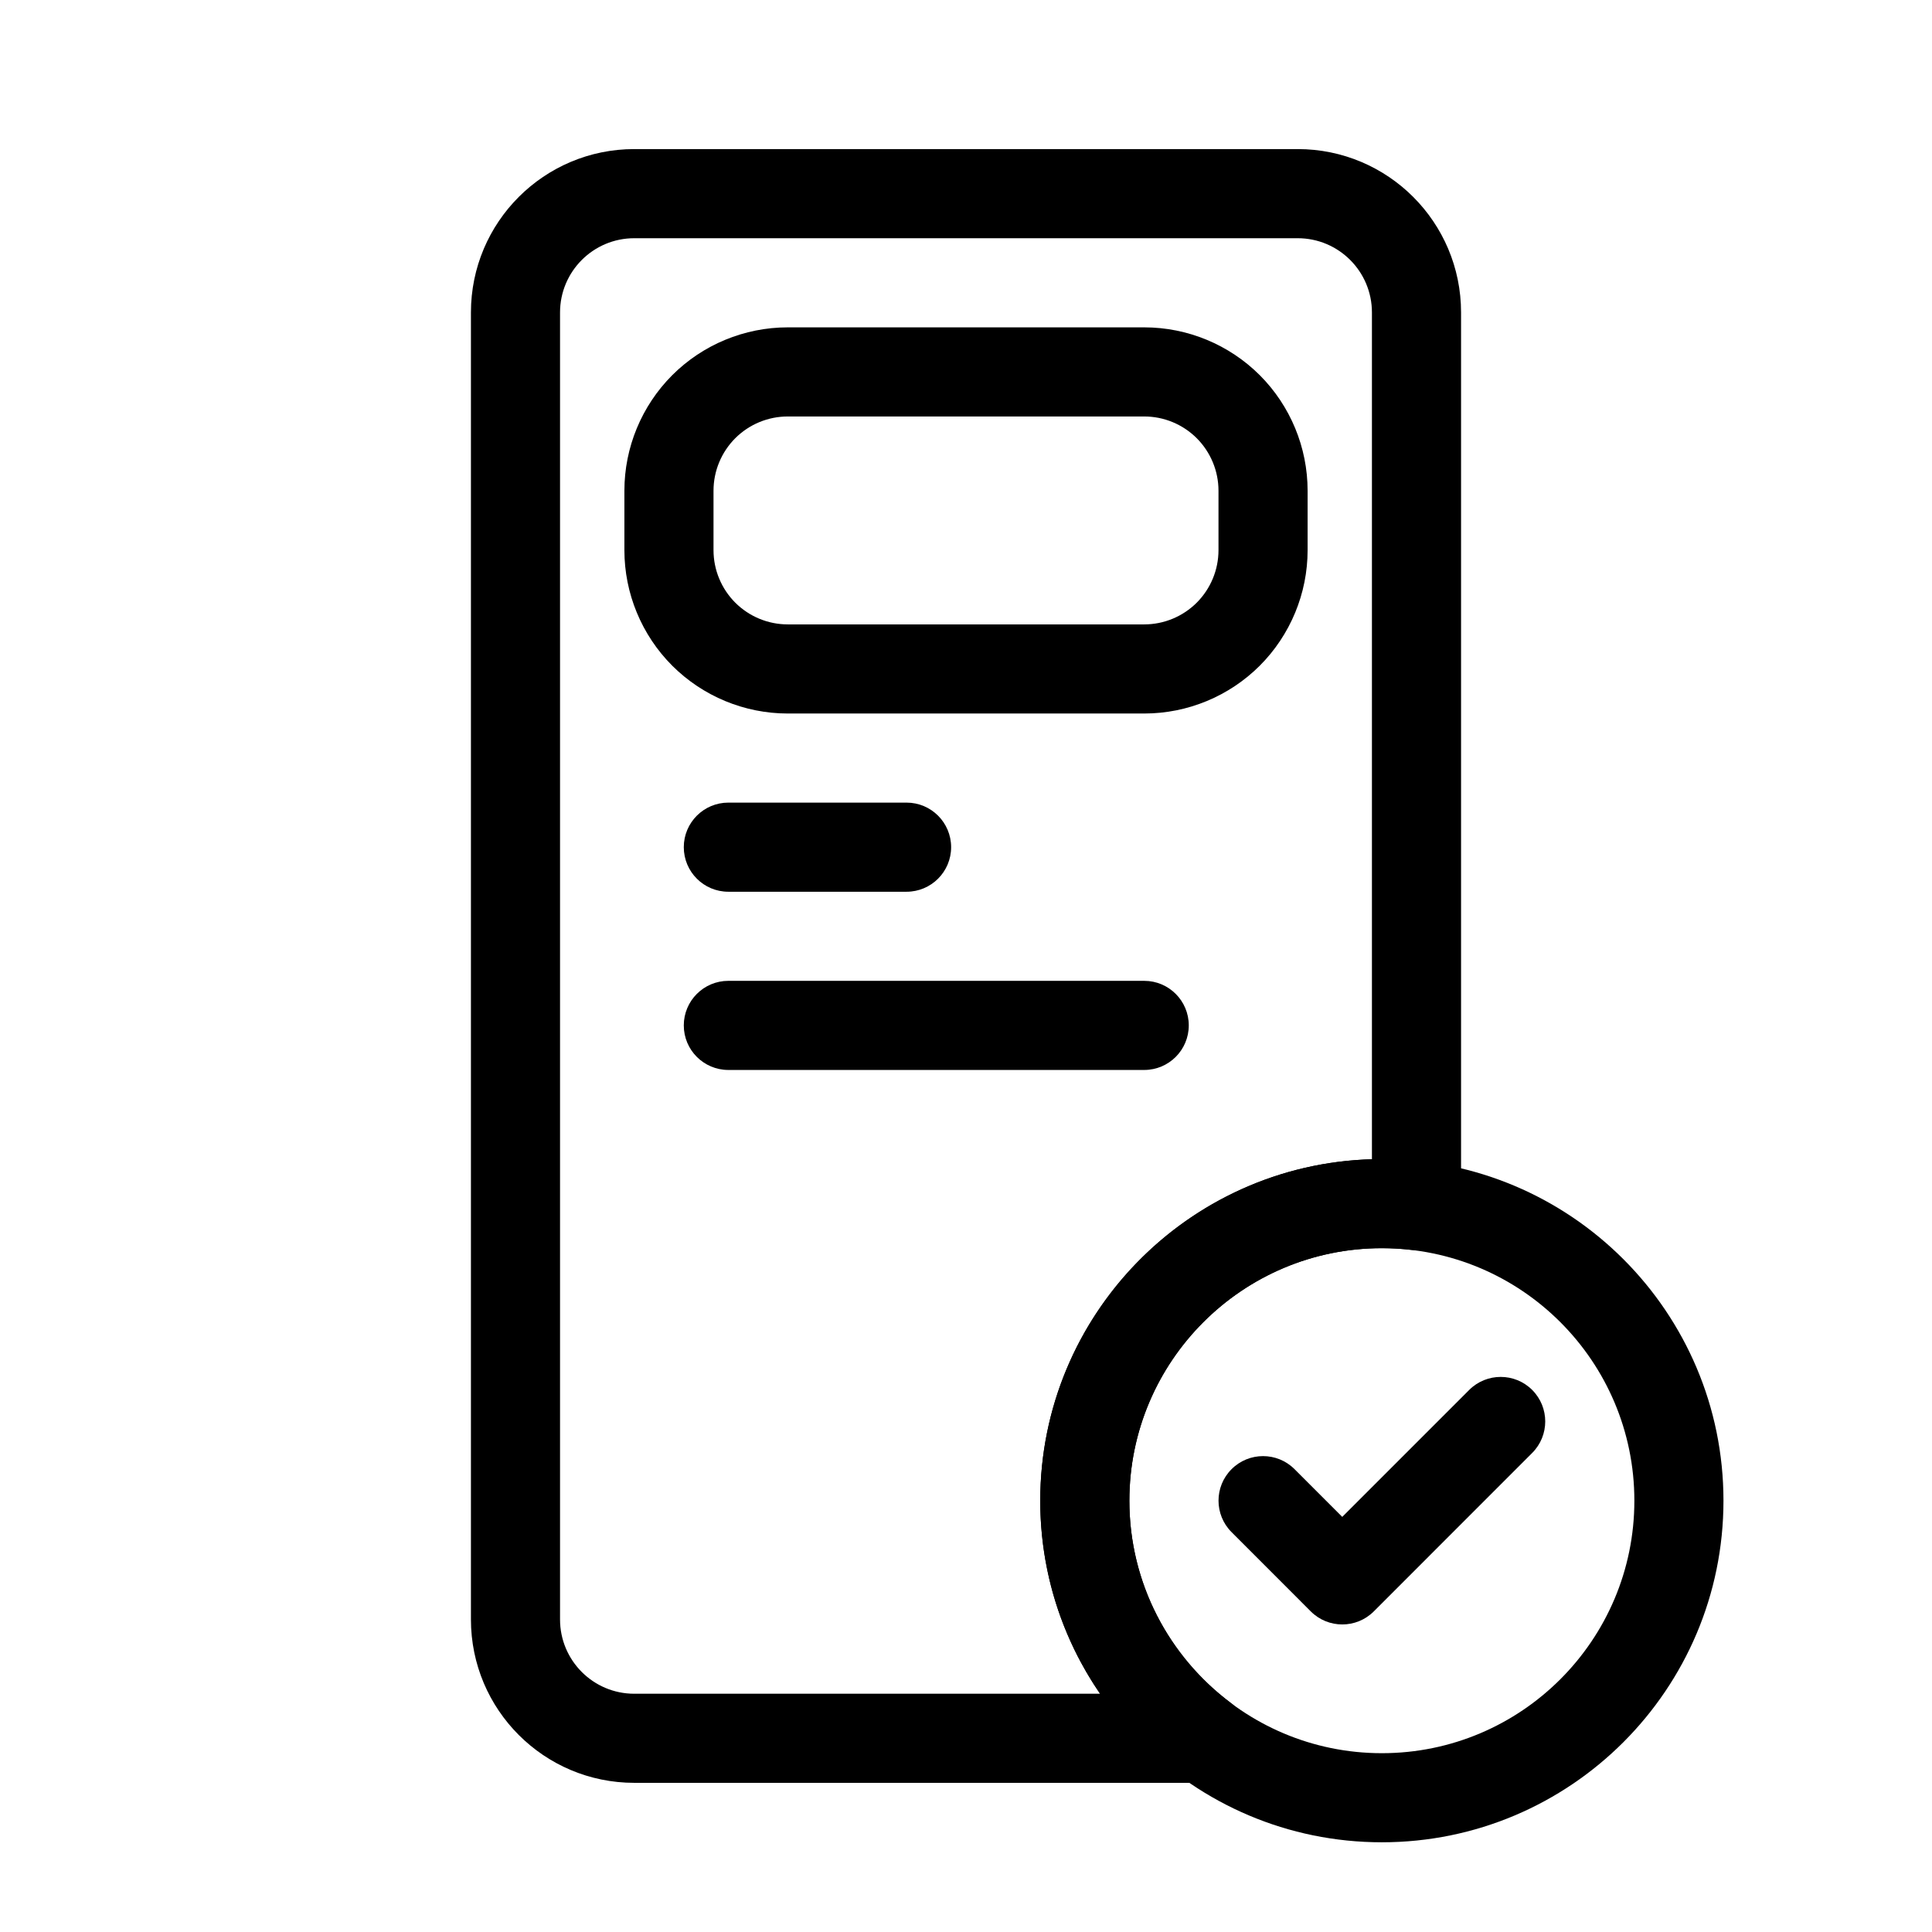
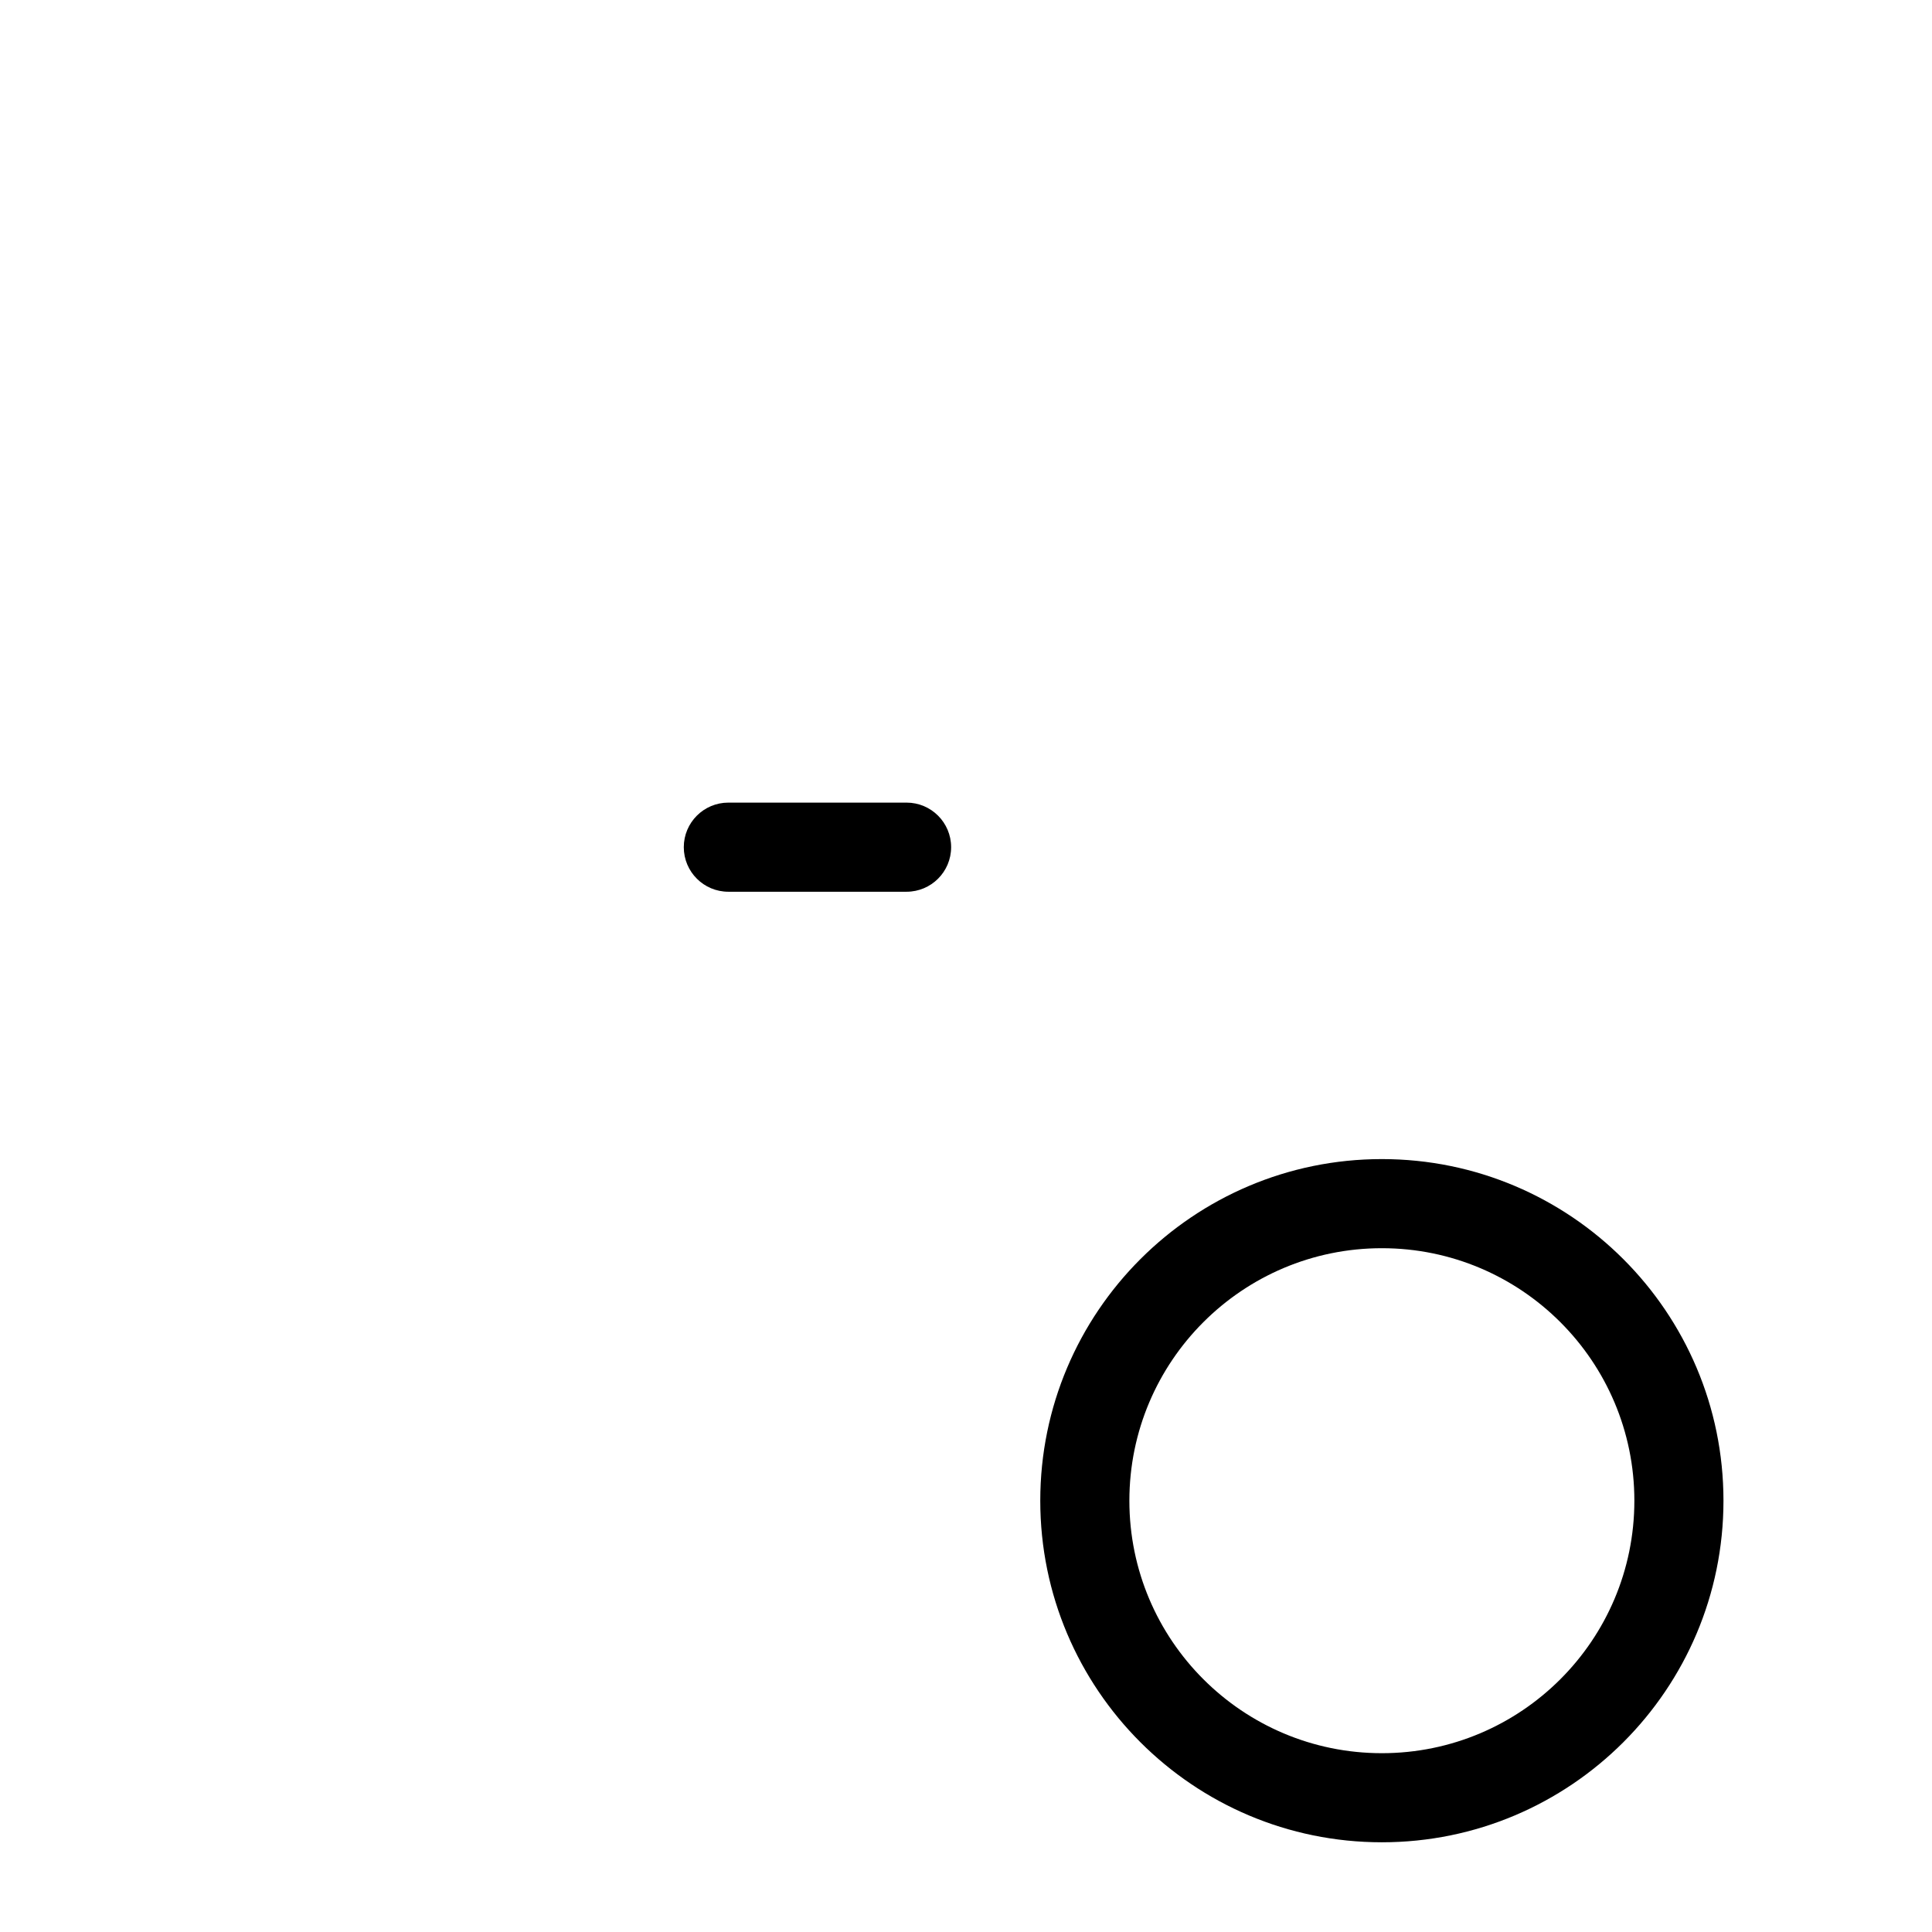
<svg xmlns="http://www.w3.org/2000/svg" fill="#000000" width="800px" height="800px" version="1.1" viewBox="144 144 512 512">
  <g fill-rule="evenodd">
-     <path d="m462.99 616.48c5.086 0 9.59-3.242 11.195-8.078 1.621-4.816-0.031-10.125-4.094-13.18-16.262-12.219-26.797-31.645-26.797-53.531 0-36.934 29.977-66.914 66.914-66.914 2.644 0 5.258 0.156 7.824 0.457 3.336 0.379 6.691-0.676 9.211-2.914 2.519-2.234 3.953-5.449 3.953-8.816v-236.7c0-23.914-19.383-43.297-43.297-43.297h-175.8c-23.914 0-43.297 19.383-43.297 43.297v346.37c0 23.914 19.383 43.297 43.297 43.297h150.89zm44.586-165.27v-224.4c0-10.863-8.801-19.68-19.68-19.68h-175.8c-10.879 0-19.68 8.816-19.68 19.68v346.37c0 10.863 8.801 19.68 19.68 19.68h123.43c-9.996-14.562-15.855-32.18-15.855-51.168 0-49.09 39.156-89.094 87.898-90.48z" />
    <path d="m510.21 451.17c-49.973 0-90.527 40.559-90.527 90.527 0 49.973 40.559 90.527 90.527 90.527 49.973 0 90.527-40.559 90.527-90.527 0-49.973-40.559-90.527-90.527-90.527zm0 23.617c36.934 0 66.914 29.977 66.914 66.914 0 36.934-29.977 66.914-66.914 66.914-36.934 0-66.914-29.977-66.914-66.914 0-36.934 29.977-66.914 66.914-66.914z" />
-     <path d="m490.53 274.05c0-11.477-4.566-22.5-12.676-30.621-8.125-8.109-19.145-12.676-30.621-12.676h-94.465c-11.477 0-22.5 4.566-30.621 12.676-8.109 8.125-12.676 19.145-12.676 30.621v15.742c0 11.477 4.566 22.5 12.676 30.621 8.125 8.109 19.145 12.676 30.621 12.676h94.465c11.477 0 22.5-4.566 30.621-12.676 8.109-8.125 12.676-19.145 12.676-30.621zm-23.617 0v15.742c0 5.227-2.078 10.219-5.762 13.918-3.699 3.684-8.691 5.762-13.918 5.762h-94.465c-5.227 0-10.219-2.078-13.918-5.762-3.684-3.699-5.762-8.691-5.762-13.918v-15.742c0-5.227 2.078-10.219 5.762-13.918 3.699-3.684 8.691-5.762 13.918-5.762h94.465c5.227 0 10.219 2.078 13.918 5.762 3.684 3.699 5.762 8.691 5.762 13.918z" />
    <path d="m337.02 380.32h47.23c6.519 0 11.809-5.289 11.809-11.809s-5.289-11.809-11.809-11.809h-47.23c-6.519 0-11.809 5.289-11.809 11.809s5.289 11.809 11.809 11.809z" />
-     <path d="m337.02 427.55h110.21c6.519 0 11.809-5.289 11.809-11.809 0-6.519-5.289-11.809-11.809-11.809h-110.21c-6.519 0-11.809 5.289-11.809 11.809 0 6.519 5.289 11.809 11.809 11.809z" />
-     <path d="m499.71 545.99 33.645-33.645c4.598-4.598 12.09-4.598 16.688 0 4.613 4.613 4.613 12.09 0 16.703l-41.973 41.988c-4.613 4.613-12.09 4.613-16.703 0l-20.988-21.004c-4.613-4.598-4.613-12.09 0-16.688 4.598-4.613 12.09-4.613 16.688 0z" />
  </g>
</svg>